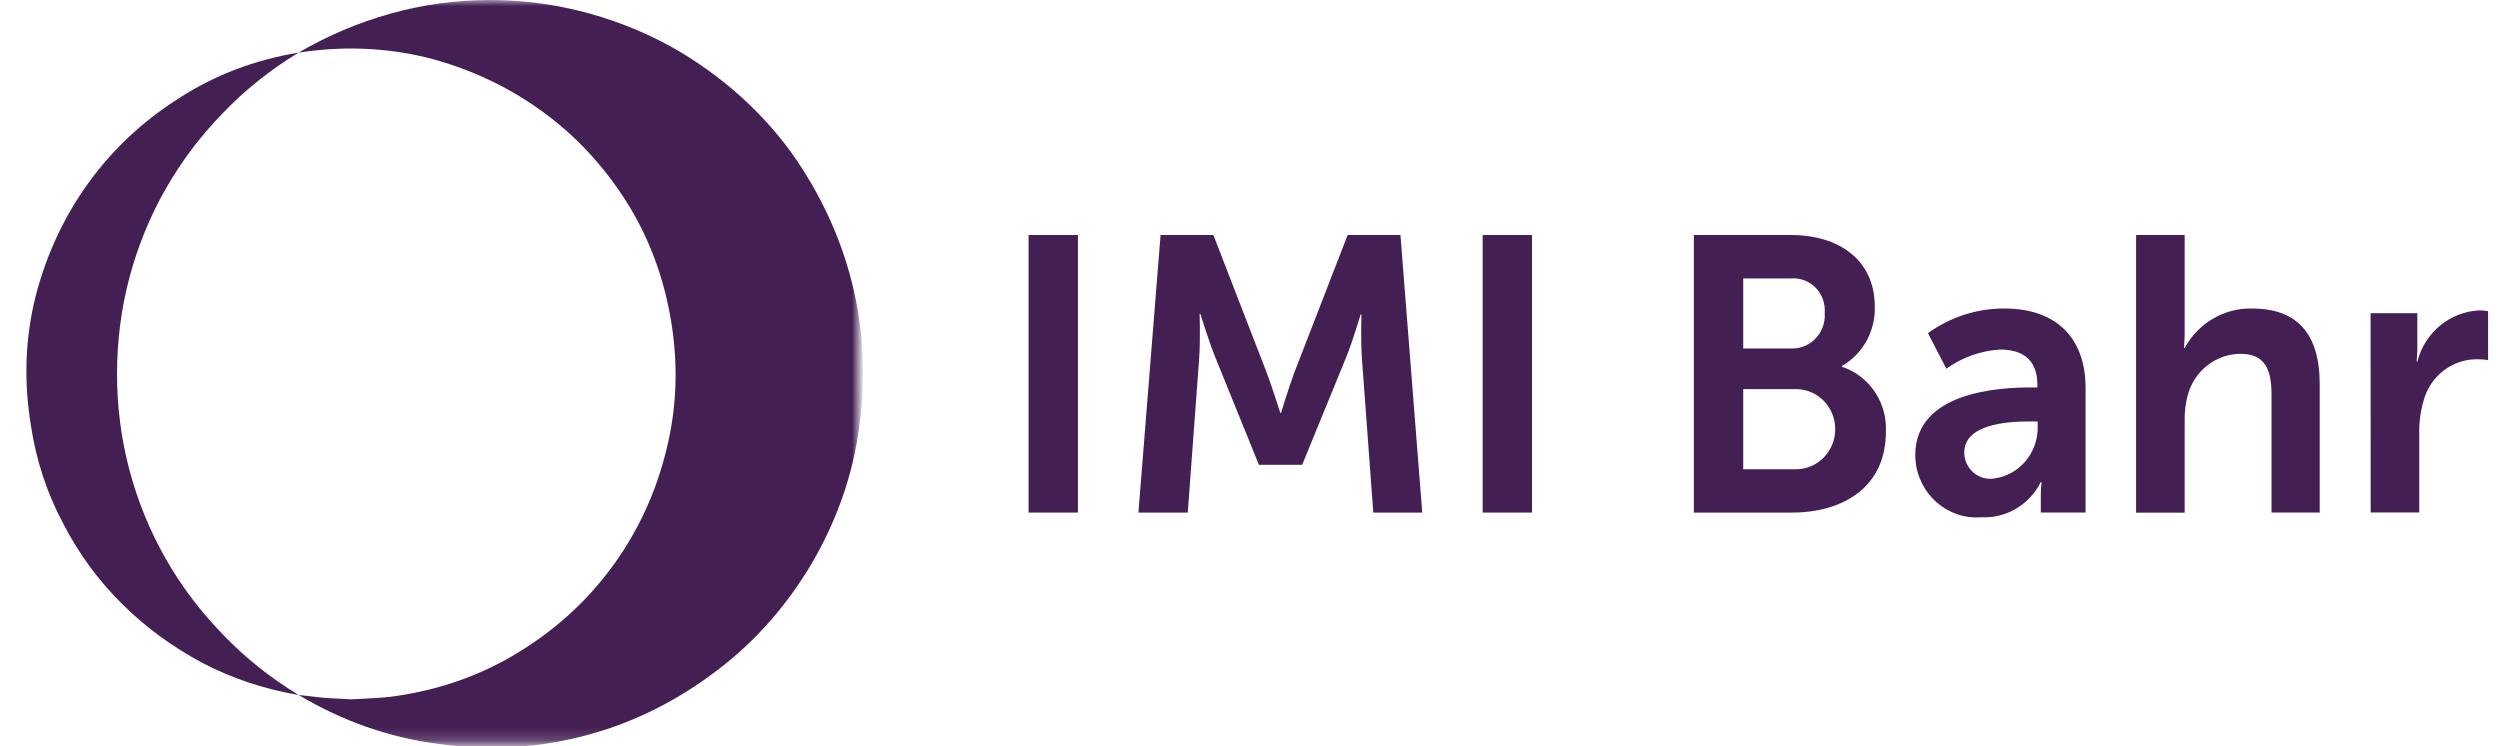
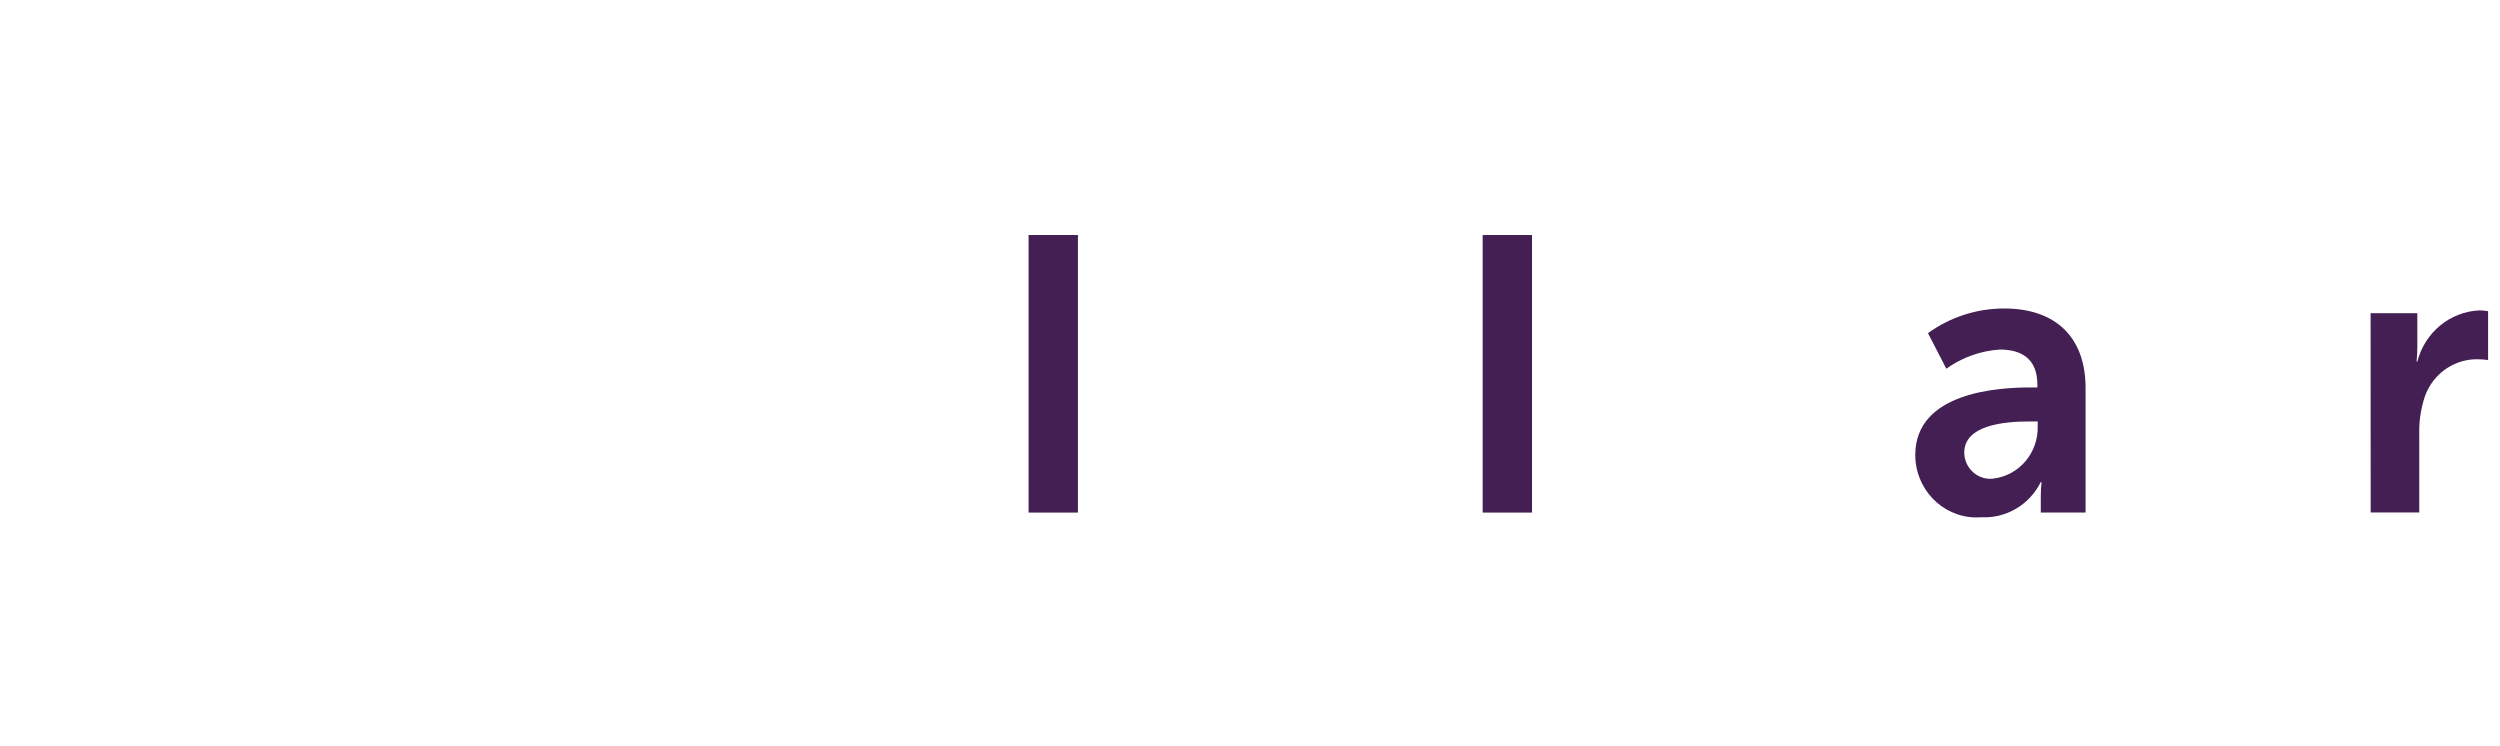
<svg xmlns="http://www.w3.org/2000/svg" width="201" height="60" viewBox="0 0 201 60" fill="none">
  <mask id="mask0_5_120" style="mask-type:luminance" maskUnits="userSpaceOnUse" x="0" y="0" width="70" height="60">
    <path d="M0 0H69.005V59.822H0V0Z" fill="white" />
  </mask>
  <g mask="url(#mask0_5_120)">
-     <path d="M79.523 16.979H84.802V43.539H79.523V16.979ZM104.321 34.898L97.463 16.979H89.668V43.539H95.003V23.619L101.507 40.952H107.14L113.705 23.442V43.539H118.979V16.979H111.239L104.321 34.898ZM123.845 16.979H129.124V43.539H123.845V16.979ZM54.785 4.23C52.479 2.858 50.013 1.813 47.398 1.089C44.778 0.365 42.119 0 39.421 0C36.69 0 34.02 0.365 31.422 1.089C28.823 1.813 26.352 2.858 24.007 4.23C27.56 3.682 31.019 3.82 34.384 4.644C37.705 5.501 40.723 6.905 43.437 8.841C46.157 10.781 48.452 13.219 50.328 16.155C52.165 19.058 53.379 22.287 53.963 25.853C54.548 29.419 54.41 32.885 53.555 36.252C52.733 39.581 51.343 42.605 49.39 45.331C47.437 48.051 45.015 50.334 42.119 52.175C39.189 54.055 35.945 55.288 32.387 55.874C31.725 55.99 31.041 56.073 30.335 56.112L28.227 56.228L26.114 56.112C26.114 56.112 25.414 56.029 24.007 55.874C27.56 57.992 31.311 59.302 35.261 59.811C39.167 60.358 42.99 60.165 46.725 59.225C50.455 58.285 53.925 56.637 57.13 54.288C60.335 51.976 63.011 49.041 65.162 45.474C67.27 41.914 68.583 38.171 69.09 34.251C69.637 30.298 69.438 26.461 68.5 22.74C67.562 19.019 65.94 15.53 63.634 12.28C61.29 9.067 58.338 6.386 54.785 4.23ZM9.41 30.082C9.41 27.417 9.741 24.835 10.403 22.325C11.07 19.821 12.036 17.449 13.304 15.215C14.573 12.987 16.113 10.947 17.905 9.106C19.704 7.226 21.74 5.601 24.007 4.23C20.449 4.816 17.221 6.054 14.331 7.934C11.44 9.775 9.018 12.053 7.059 14.778C5.106 17.499 3.7 20.545 2.839 23.912C2.023 27.241 1.901 30.691 2.491 34.251C2.916 37.032 3.777 39.642 5.068 42.069C6.32 44.496 7.892 46.652 9.79 48.532C11.682 50.412 13.845 51.998 16.267 53.292C18.65 54.542 21.232 55.404 24.007 55.874C21.74 54.503 19.704 52.878 17.905 50.998C16.113 49.157 14.573 47.122 13.304 44.889C12.036 42.655 11.07 40.283 10.403 37.778C9.741 35.274 9.41 32.709 9.41 30.082Z" fill="#441F54" />
-   </g>
+     </g>
  <g clip-path="url(#clip0_5_120)">
    <path d="M86.666 18.896H82.698V41.211H86.666V18.896Z" fill="#441F54" />
-     <path d="M108.351 18.896L104.074 29.928C103.581 31.248 102.997 33.197 102.997 33.197H102.936C102.936 33.197 102.321 31.248 101.829 29.928L97.555 18.896H93.31L91.529 41.211H95.497L96.419 28.731C96.512 27.254 96.451 25.243 96.451 25.243H96.512C96.512 25.243 97.188 27.443 97.711 28.731L101.217 37.371H104.693L108.23 28.731C108.753 27.443 109.398 25.274 109.398 25.274H109.459C109.459 25.274 109.398 27.254 109.491 28.731L110.413 41.211H114.349L112.596 18.896H108.351Z" fill="#441F54" />
    <path d="M123.174 18.896H119.206V41.211H123.174V18.896Z" fill="#441F54" />
-     <path d="M148.087 29.488V29.426C149.774 28.464 150.795 26.621 150.733 24.648C150.733 20.976 147.937 18.896 144.001 18.896H136.187V41.211H144.09C148.119 41.211 151.624 39.2 151.624 34.736C151.748 32.37 150.295 30.214 148.087 29.488ZM140.155 22.39H143.938C144.088 22.374 144.24 22.373 144.39 22.386C145.778 22.498 146.814 23.738 146.706 25.155C146.714 25.258 146.716 25.36 146.711 25.462C146.653 26.933 145.44 28.075 144.001 28.016H140.155V22.39ZM144.398 37.728H140.155V31.285H144.398C146.139 31.285 147.552 32.726 147.552 34.506C147.552 36.285 146.141 37.728 144.398 37.728Z" fill="#441F54" />
    <path d="M161.16 24.803C158.957 24.794 156.807 25.486 155.008 26.784L156.485 29.645C157.753 28.734 159.244 28.202 160.791 28.104C162.513 28.104 163.805 28.827 163.805 30.933V31.154H163.282L163.275 31.15C160.72 31.15 153.987 31.499 153.987 36.59C153.987 36.717 153.993 36.843 154.003 36.97C154.22 39.742 156.597 41.81 159.311 41.587C161.307 41.685 163.172 40.578 164.079 38.758H164.14C164.099 39.134 164.079 39.512 164.079 39.89V41.21H167.68V31.184C167.68 27.13 165.281 24.803 161.16 24.803ZM163.83 34.262C163.892 36.389 162.359 38.214 160.293 38.474V38.478C160.214 38.49 160.134 38.496 160.055 38.496C158.899 38.517 157.945 37.578 157.925 36.398C157.925 34.168 161.154 33.885 163.153 33.885H163.83V34.262Z" fill="#441F54" />
-     <path d="M181.061 24.803C178.821 24.754 176.737 25.976 175.648 27.978H175.587C175.587 27.978 175.648 27.413 175.648 26.627V18.896H171.742V41.219H175.648V33.859C175.631 33.157 175.714 32.456 175.894 31.779C176.414 29.819 178.152 28.454 180.139 28.448C182.138 28.448 182.63 29.768 182.63 31.717V41.21H186.505V30.901C186.505 26.658 184.537 24.803 181.061 24.803Z" fill="#441F54" />
    <path d="M199.336 24.955C196.971 25.064 194.951 26.733 194.353 29.072H194.292C194.331 28.696 194.352 28.318 194.353 27.941V25.181H190.595L190.602 41.202H194.508V34.853C194.489 33.97 194.604 33.09 194.846 32.243C195.366 30.266 197.117 28.89 199.121 28.883C199.43 28.883 199.738 28.904 200.043 28.946V25.018C199.81 24.978 199.572 24.957 199.336 24.955Z" fill="#441F54" />
  </g>
  <defs>
    <clipPath id="clip0_5_120">
      <rect width="119" height="24" fill="white" transform="translate(82 18)" />
    </clipPath>
  </defs>
</svg>